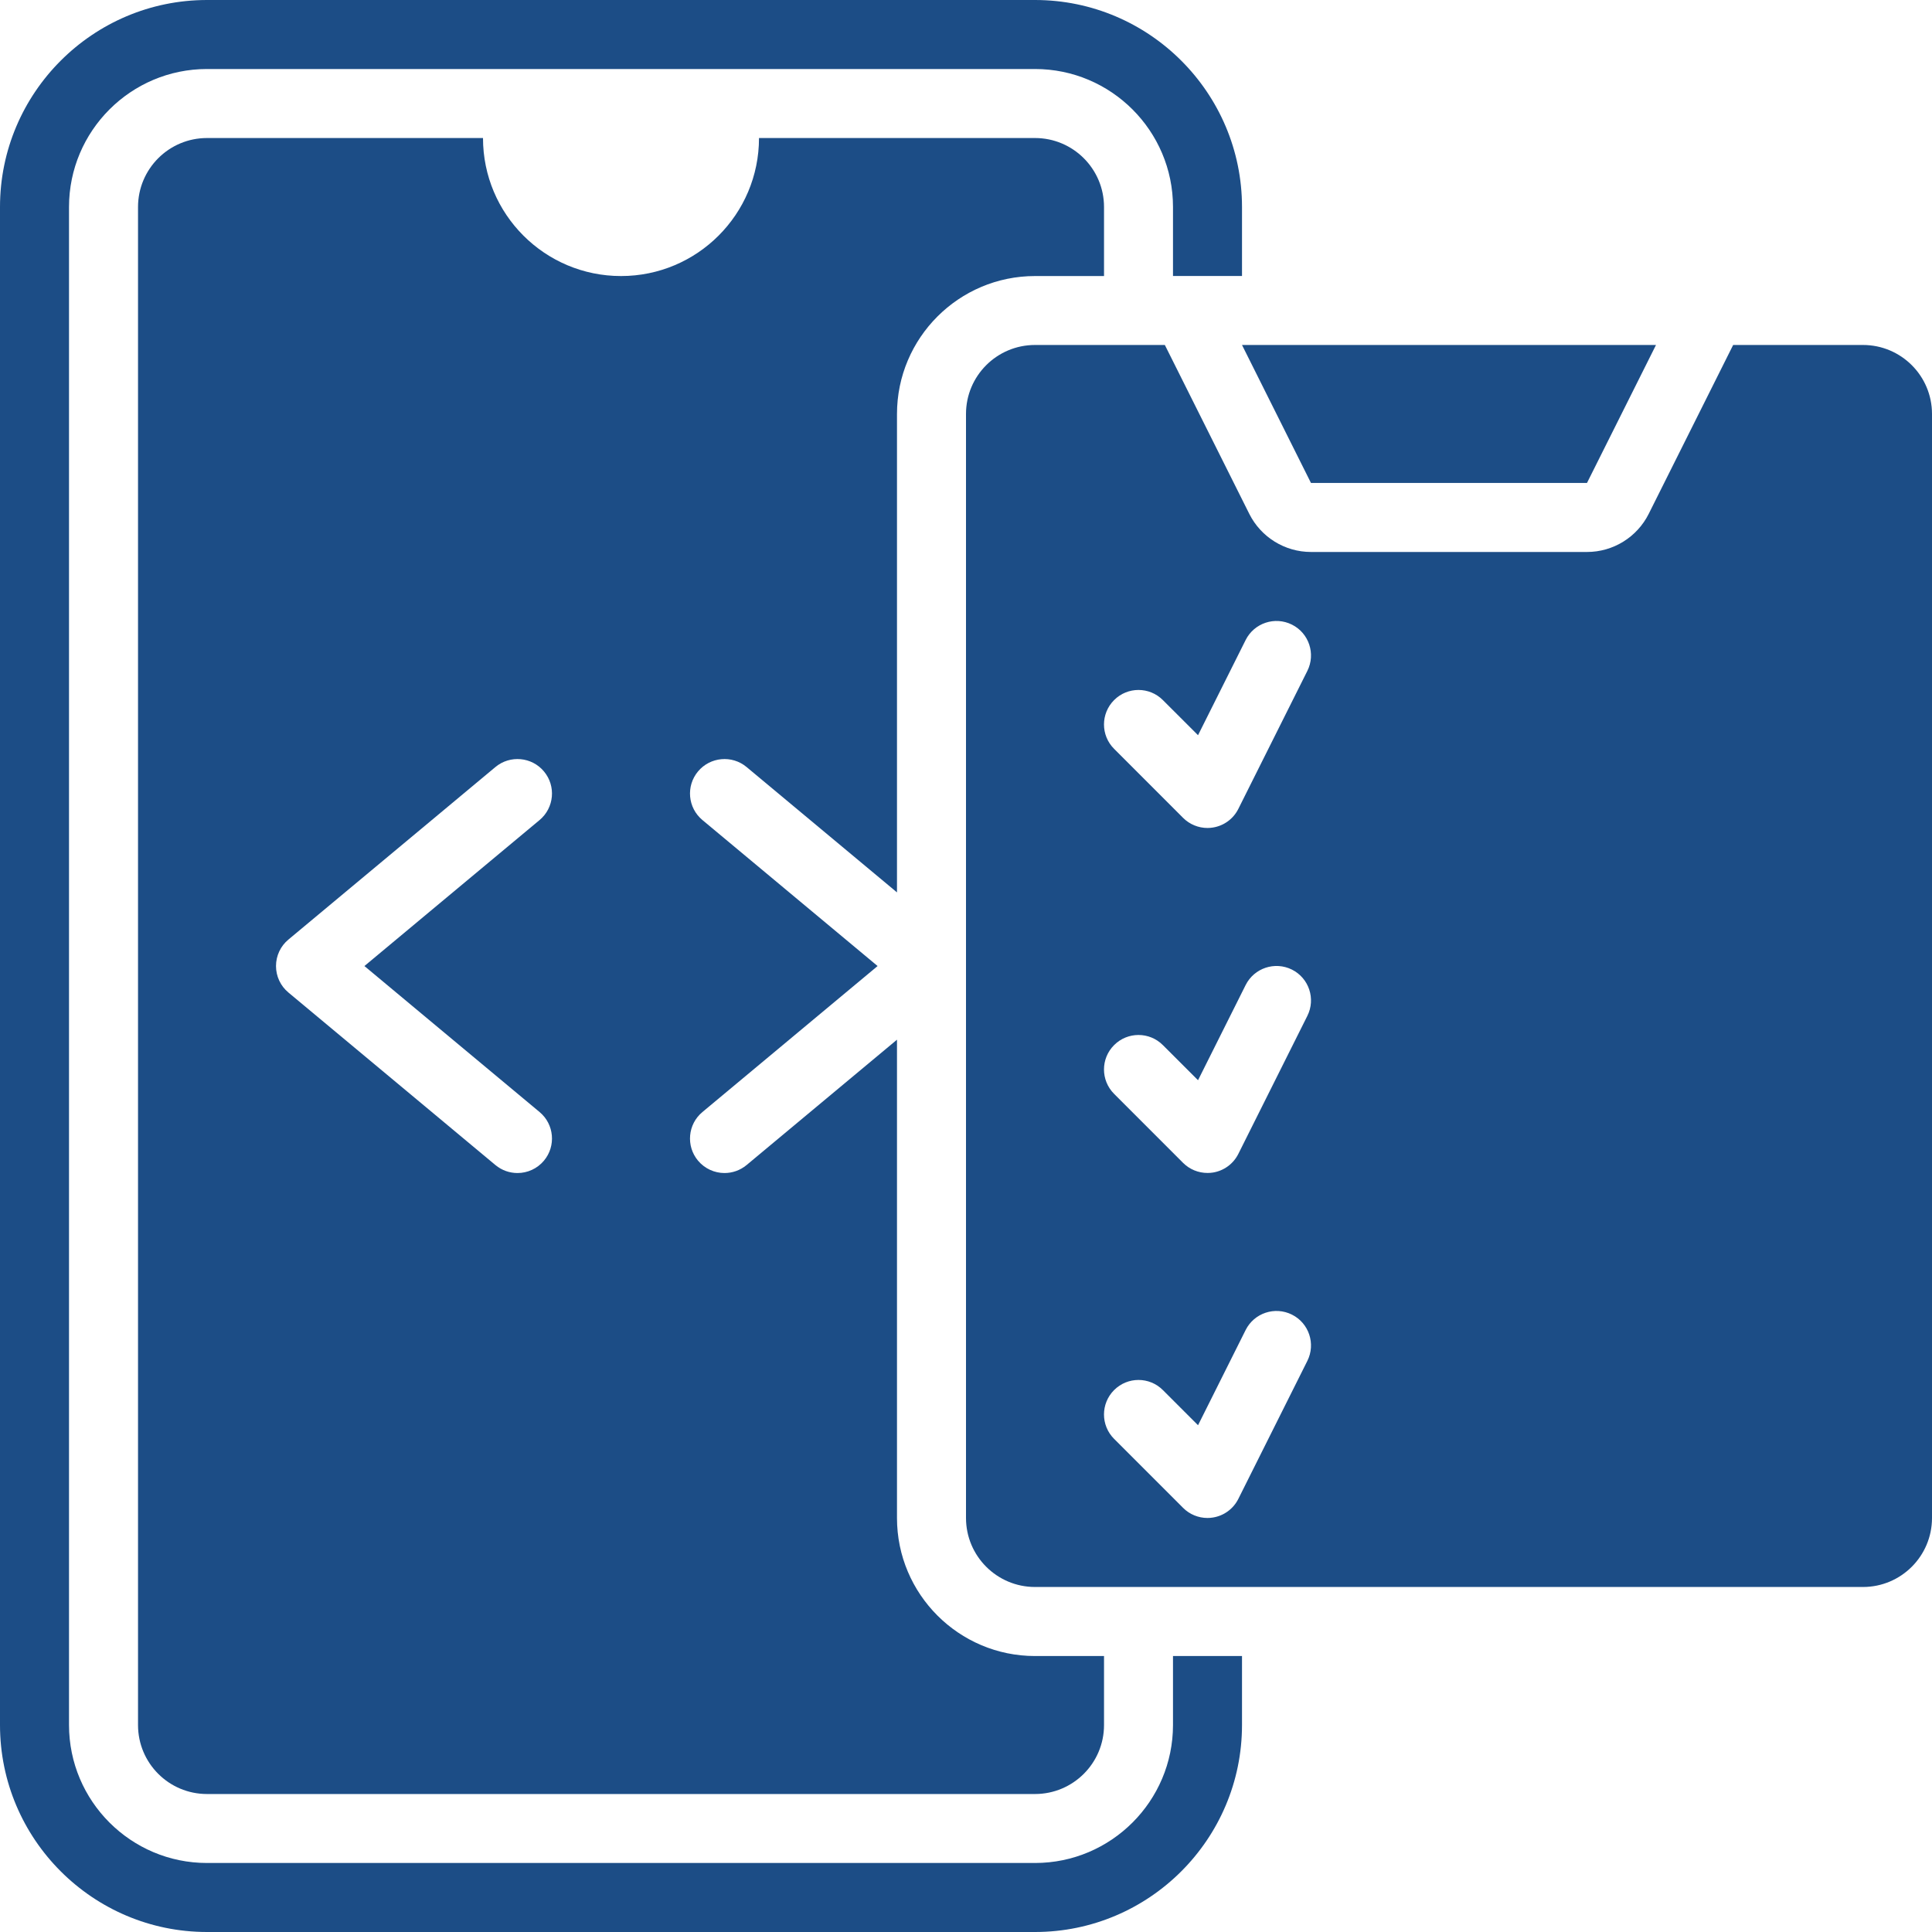
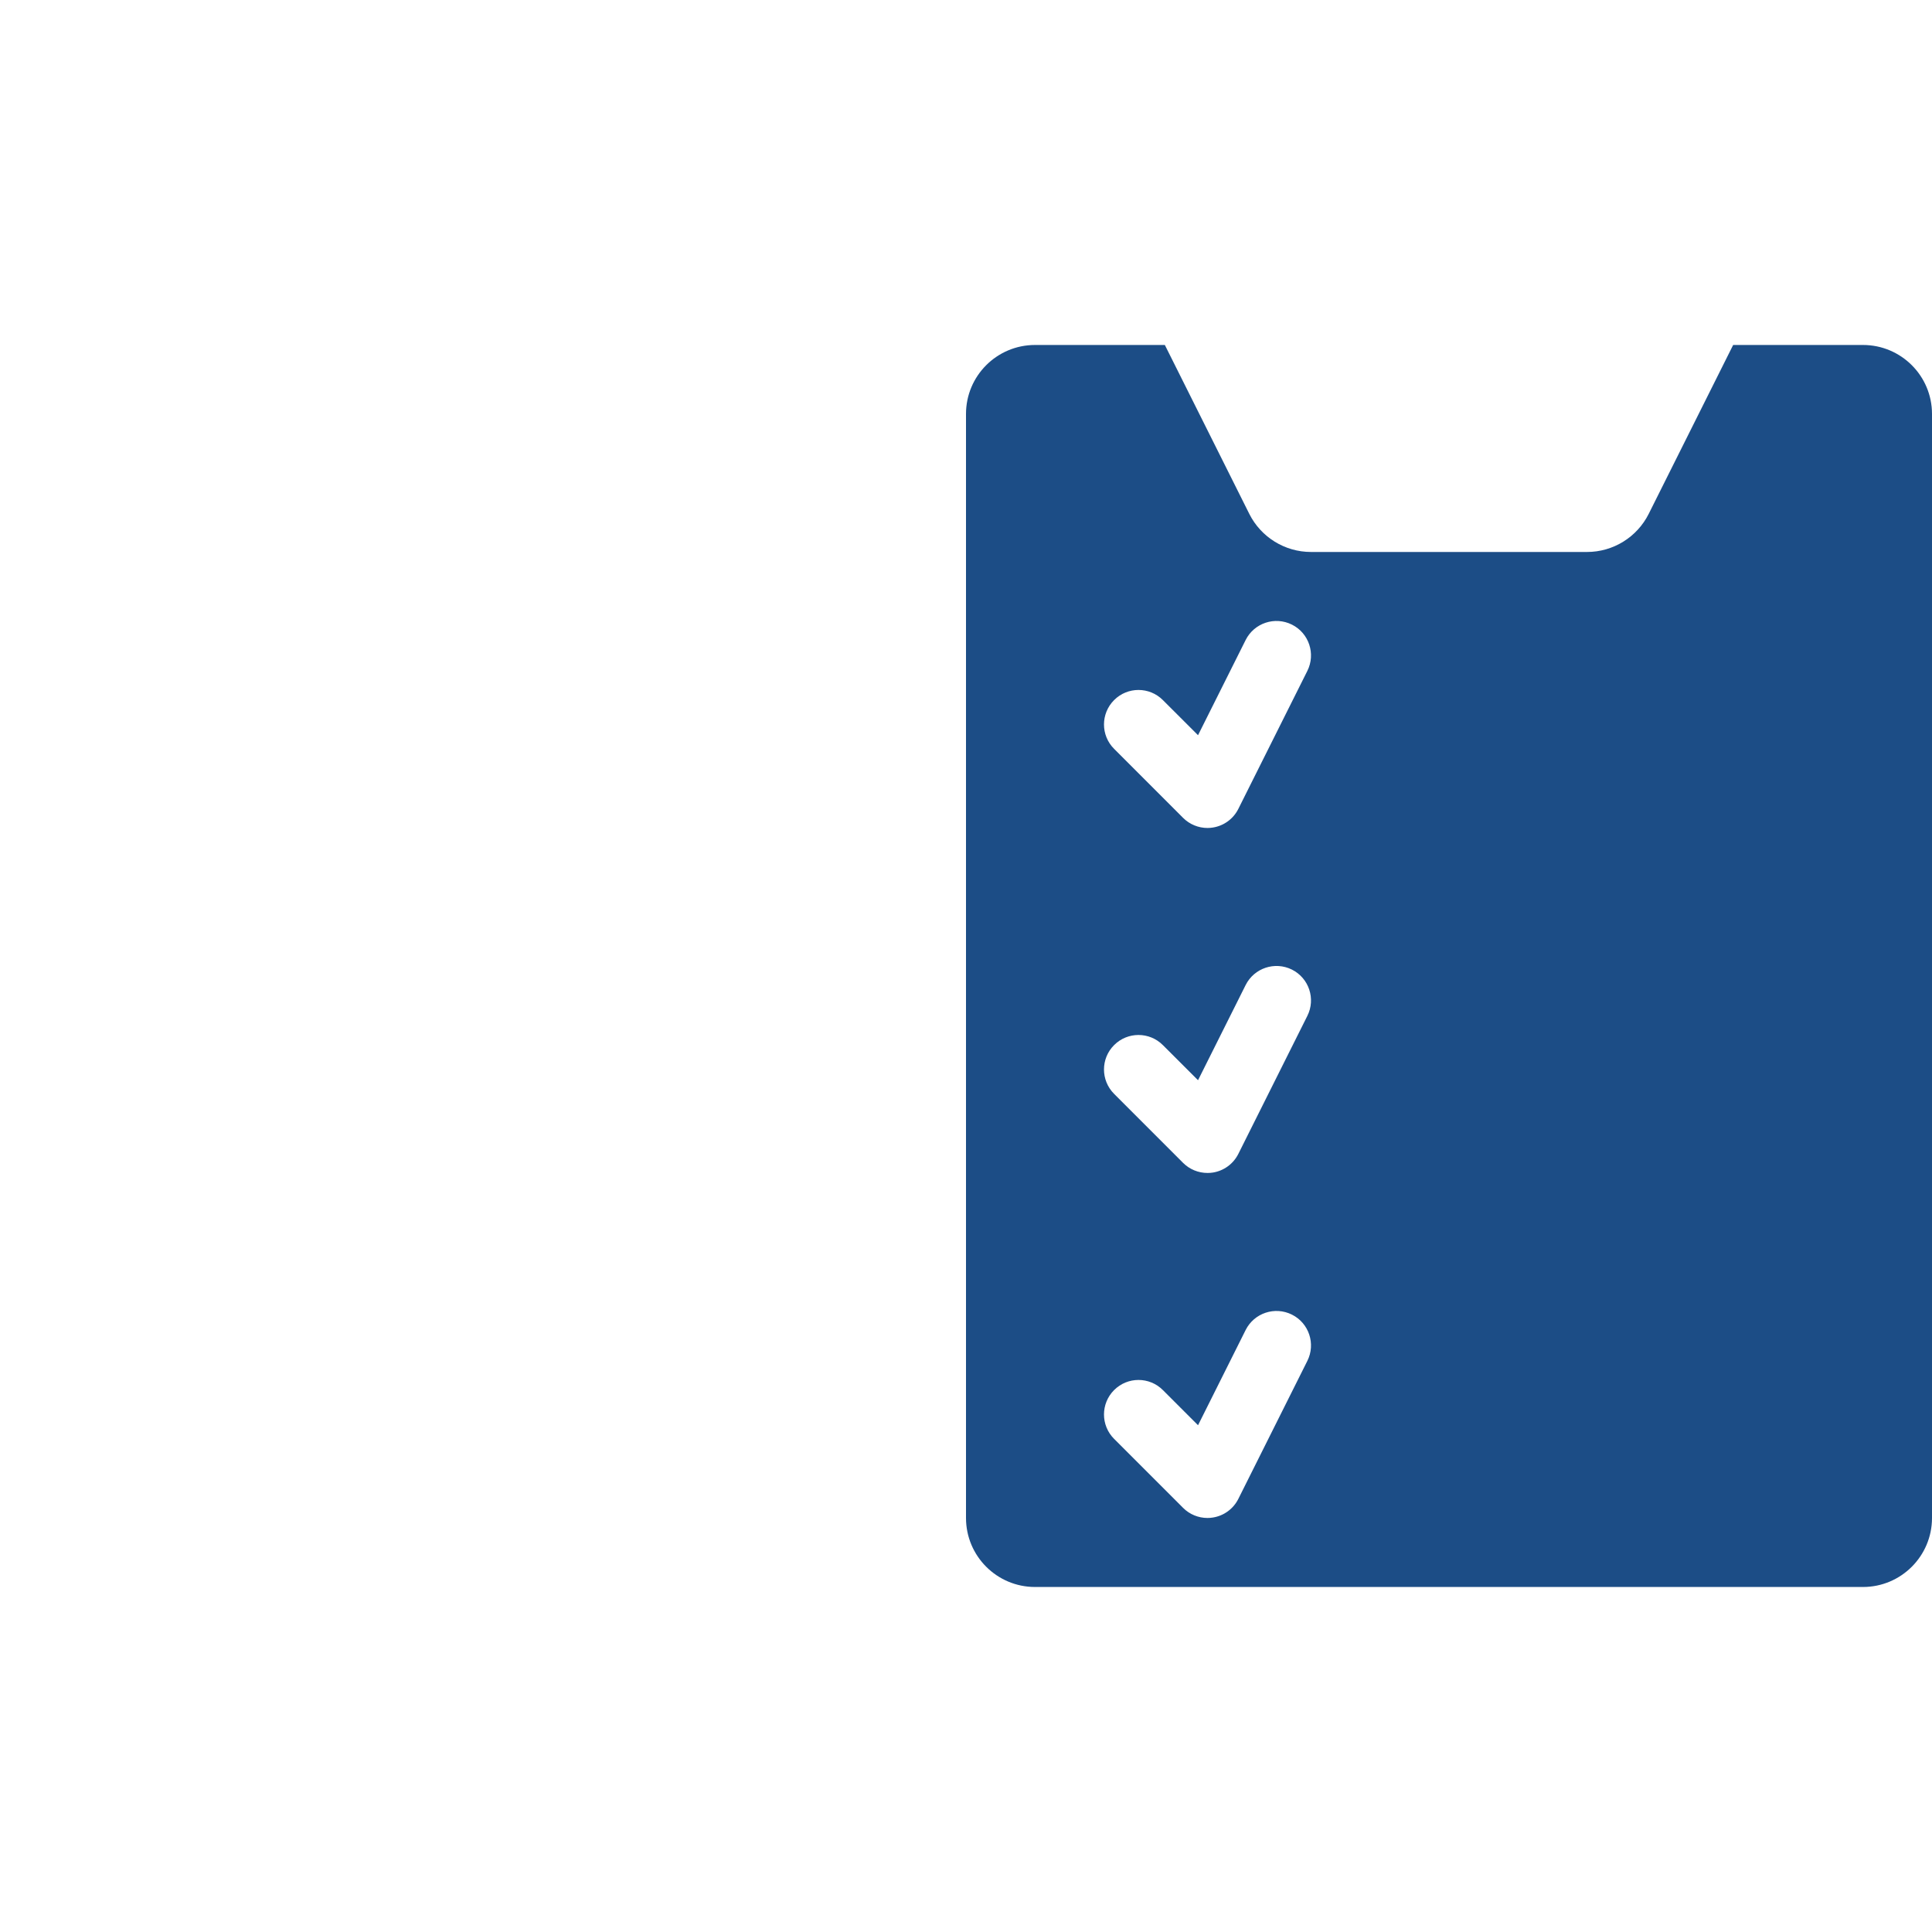
<svg xmlns="http://www.w3.org/2000/svg" width="50" height="50" viewBox="0 0 50 50" fill="none">
-   <path d="M30.357 42.857V44.643C30.357 46.612 28.755 48.214 26.786 48.214H5.357C3.387 48.214 1.786 46.612 1.786 44.643V5.357C1.786 3.387 3.387 1.786 5.357 1.786H26.786C28.755 1.786 30.357 3.387 30.357 5.357V7.143H32.143V5.357C32.143 2.403 29.74 0 26.786 0H5.357C2.403 0 0 2.403 0 5.357V44.643C0 47.597 2.403 50 5.357 50H26.786C29.74 50 32.143 47.597 32.143 44.643V42.857H30.357Z" fill="#1C4D86" />
-   <path d="M32.143 8.928H42.857L41.071 12.499H33.928L32.143 8.928Z" fill="#1C4D86" />
-   <path d="M26.786 42.858C24.816 42.858 23.214 41.256 23.214 39.286V26.907L19.322 30.151C19.154 30.29 18.952 30.358 18.75 30.358C18.495 30.358 18.241 30.248 18.064 30.037C17.749 29.659 17.799 29.095 18.178 28.78L22.712 25.001L18.178 21.222C17.799 20.906 17.749 20.343 18.064 19.965C18.38 19.586 18.945 19.536 19.322 19.851L23.214 23.095V10.715C23.214 8.745 24.816 7.144 26.786 7.144H28.572V5.358C28.572 4.372 27.772 3.572 26.786 3.572H19.643C19.643 5.545 18.044 7.144 16.072 7.144C14.099 7.144 12.5 5.545 12.5 3.572H5.357C4.371 3.572 3.572 4.372 3.572 5.358V44.644C3.572 45.63 4.371 46.429 5.357 46.429H26.786C27.772 46.429 28.572 45.63 28.572 44.644V42.858H26.786ZM13.965 28.78C14.343 29.095 14.394 29.659 14.078 30.037C13.902 30.248 13.648 30.358 13.393 30.358C13.191 30.358 12.988 30.29 12.821 30.151L7.464 25.686C7.26 25.517 7.143 25.266 7.143 25.001C7.143 24.736 7.26 24.485 7.464 24.316L12.821 19.851C13.198 19.536 13.763 19.586 14.078 19.965C14.394 20.343 14.343 20.906 13.965 21.222L9.431 25.001L13.965 28.78Z" fill="#1C4D86" />
  <path d="M48.214 8.928H44.854L42.669 13.298C42.366 13.903 41.748 14.285 41.072 14.285H33.928C33.252 14.285 32.634 13.903 32.331 13.298L30.146 8.928H26.786C25.8 8.928 25 9.727 25 10.713V39.285C25 40.271 25.8 41.071 26.786 41.071H48.214C49.2 41.071 50 40.271 50 39.285V10.713C50 9.727 49.2 8.928 48.214 8.928ZM33.834 35.22L32.048 38.791C31.92 39.048 31.676 39.227 31.393 39.273C31.345 39.281 31.297 39.285 31.25 39.285C31.015 39.285 30.787 39.193 30.618 39.023L28.833 37.238C28.484 36.889 28.484 36.324 28.833 35.975C29.181 35.626 29.747 35.626 30.095 35.975L31.005 36.885L32.237 34.421C32.458 33.98 32.993 33.802 33.435 34.022C33.876 34.242 34.055 34.779 33.834 35.22ZM33.834 26.291L32.048 29.863C31.92 30.119 31.676 30.299 31.393 30.345C31.345 30.353 31.297 30.356 31.25 30.356C31.015 30.356 30.787 30.264 30.618 30.095L28.833 28.309C28.484 27.96 28.484 27.395 28.833 27.047C29.181 26.698 29.747 26.698 30.095 27.047L31.005 27.956L32.237 25.493C32.458 25.052 32.993 24.874 33.435 25.093C33.876 25.314 34.055 25.85 33.834 26.291ZM33.834 17.363L32.048 20.934C31.92 21.191 31.676 21.37 31.393 21.416C31.345 21.424 31.297 21.428 31.25 21.428C31.015 21.428 30.787 21.335 30.618 21.166L28.833 19.38C28.484 19.032 28.484 18.467 28.833 18.118C29.181 17.769 29.747 17.769 30.095 18.118L31.005 19.027L32.237 16.564C32.458 16.123 32.993 15.945 33.435 16.165C33.876 16.385 34.055 16.922 33.834 17.363Z" fill="#1C4D86" />
</svg>